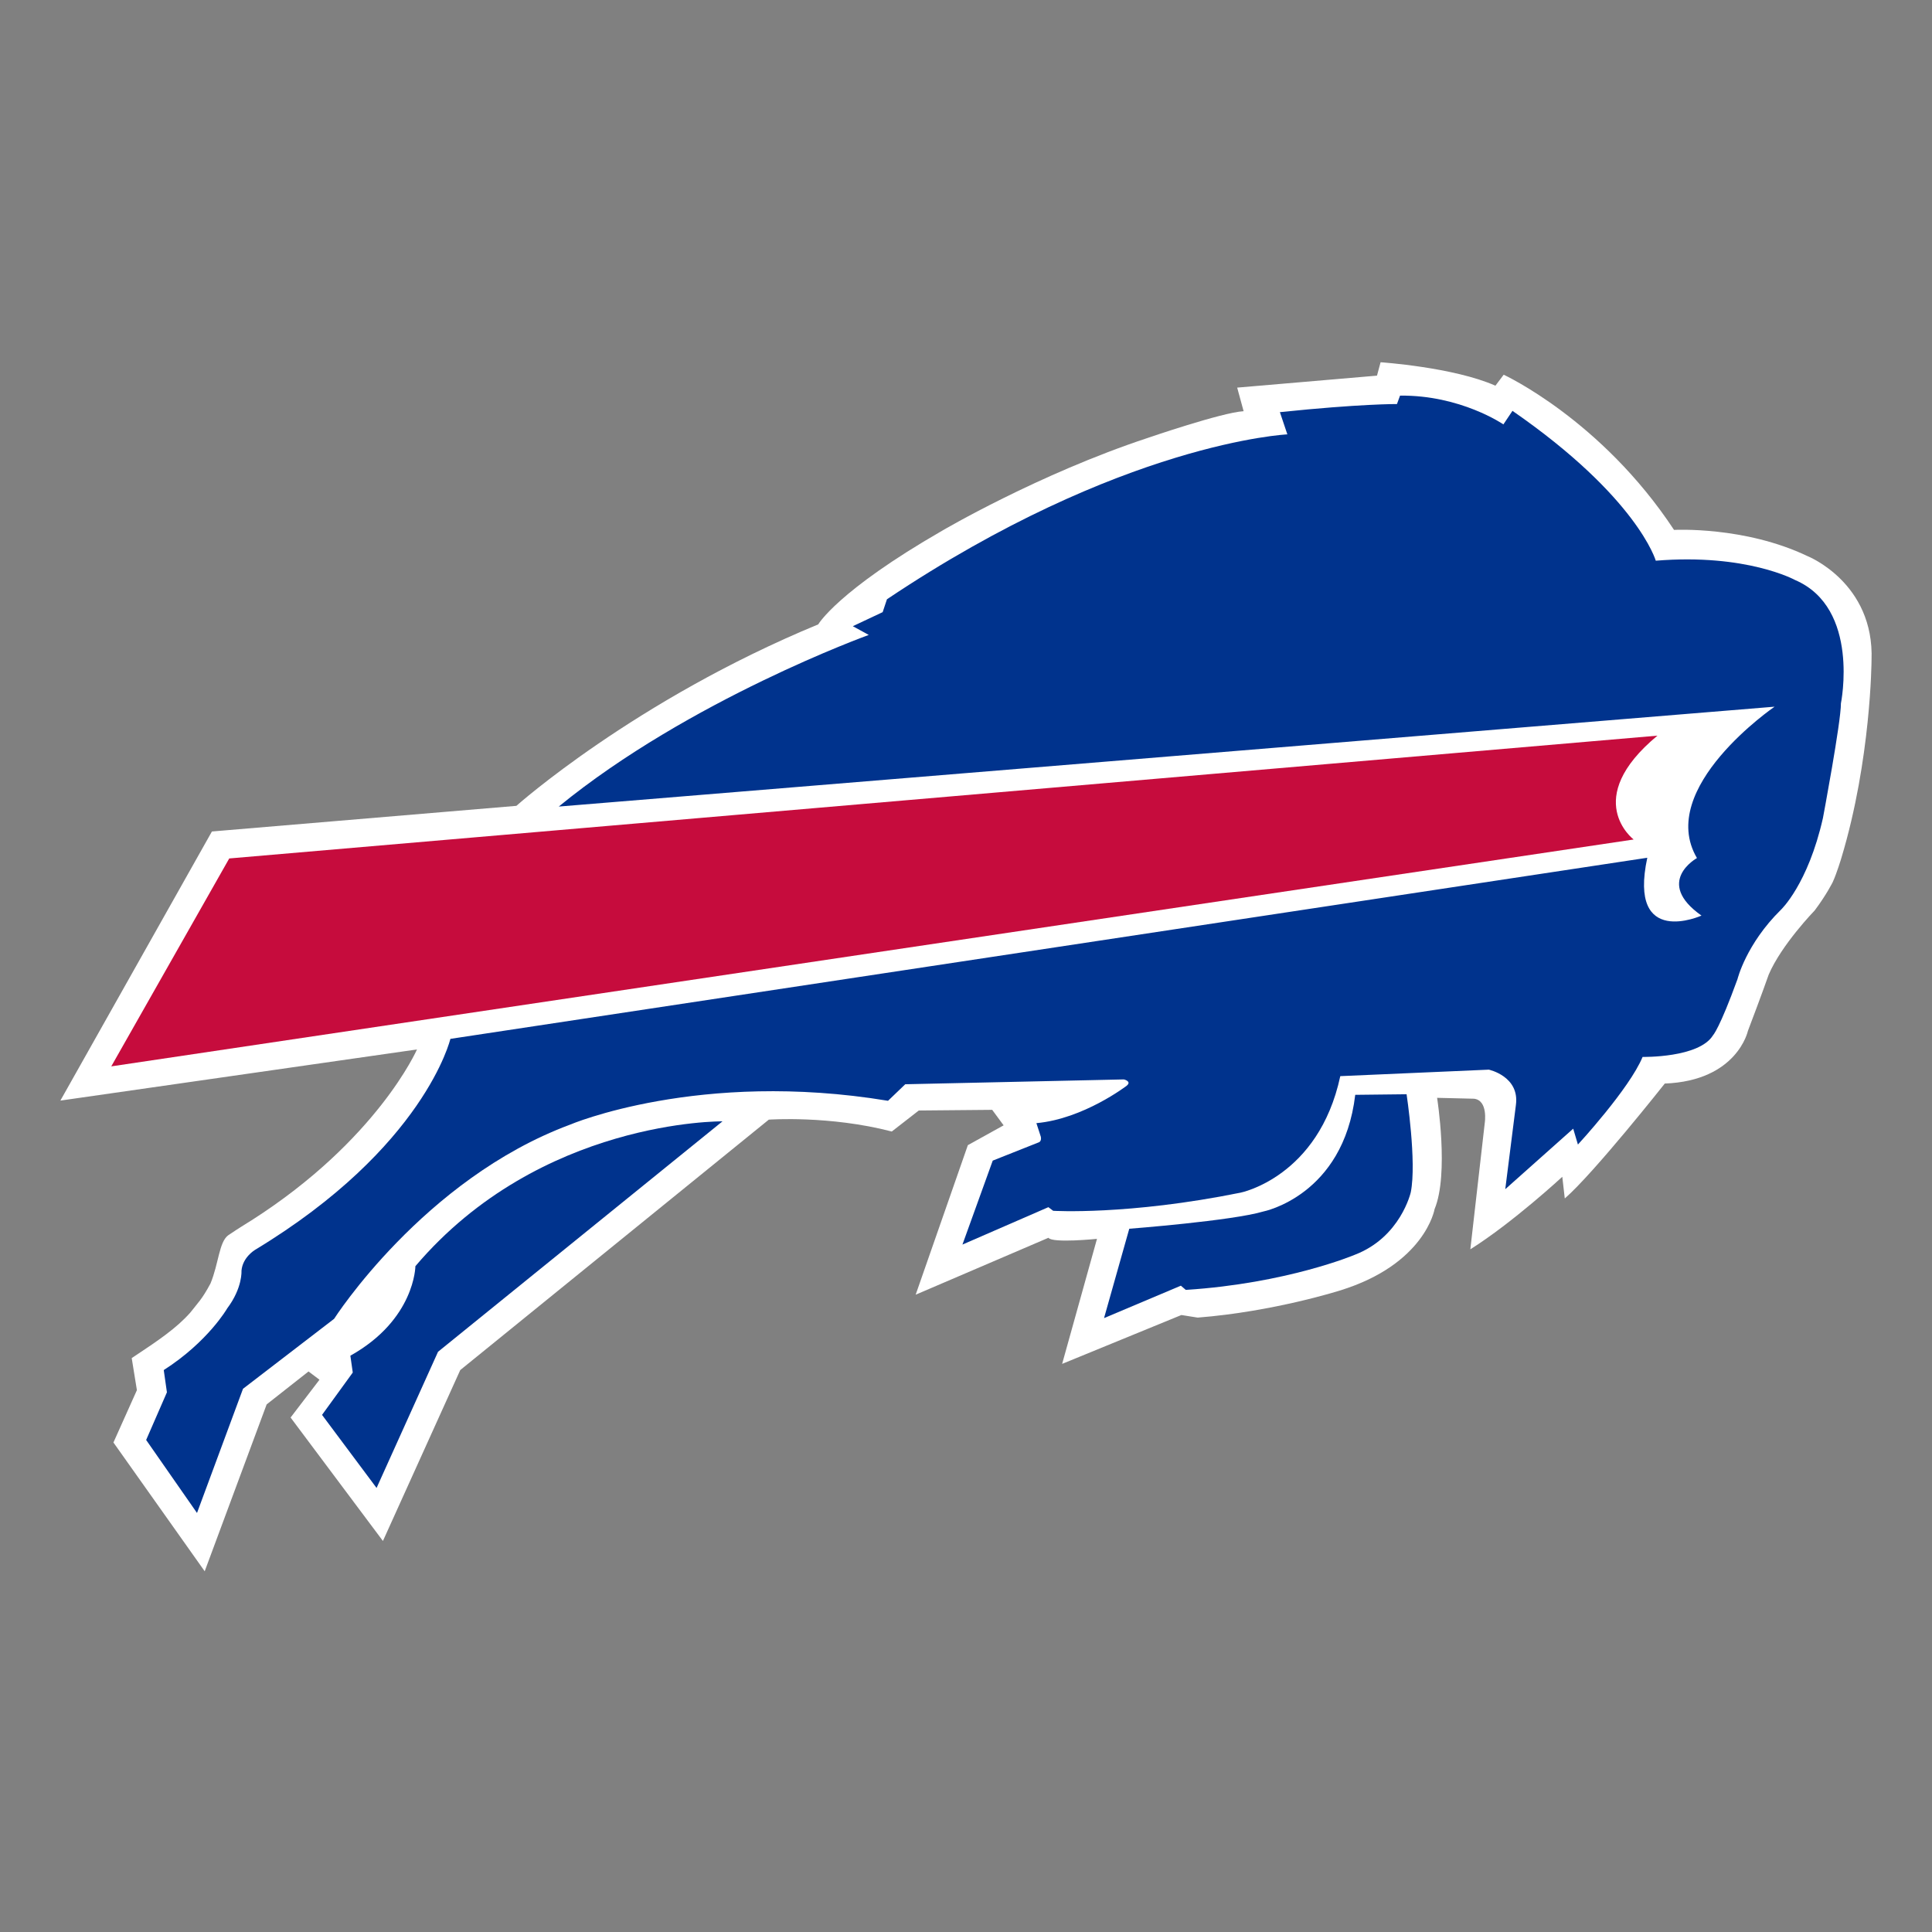
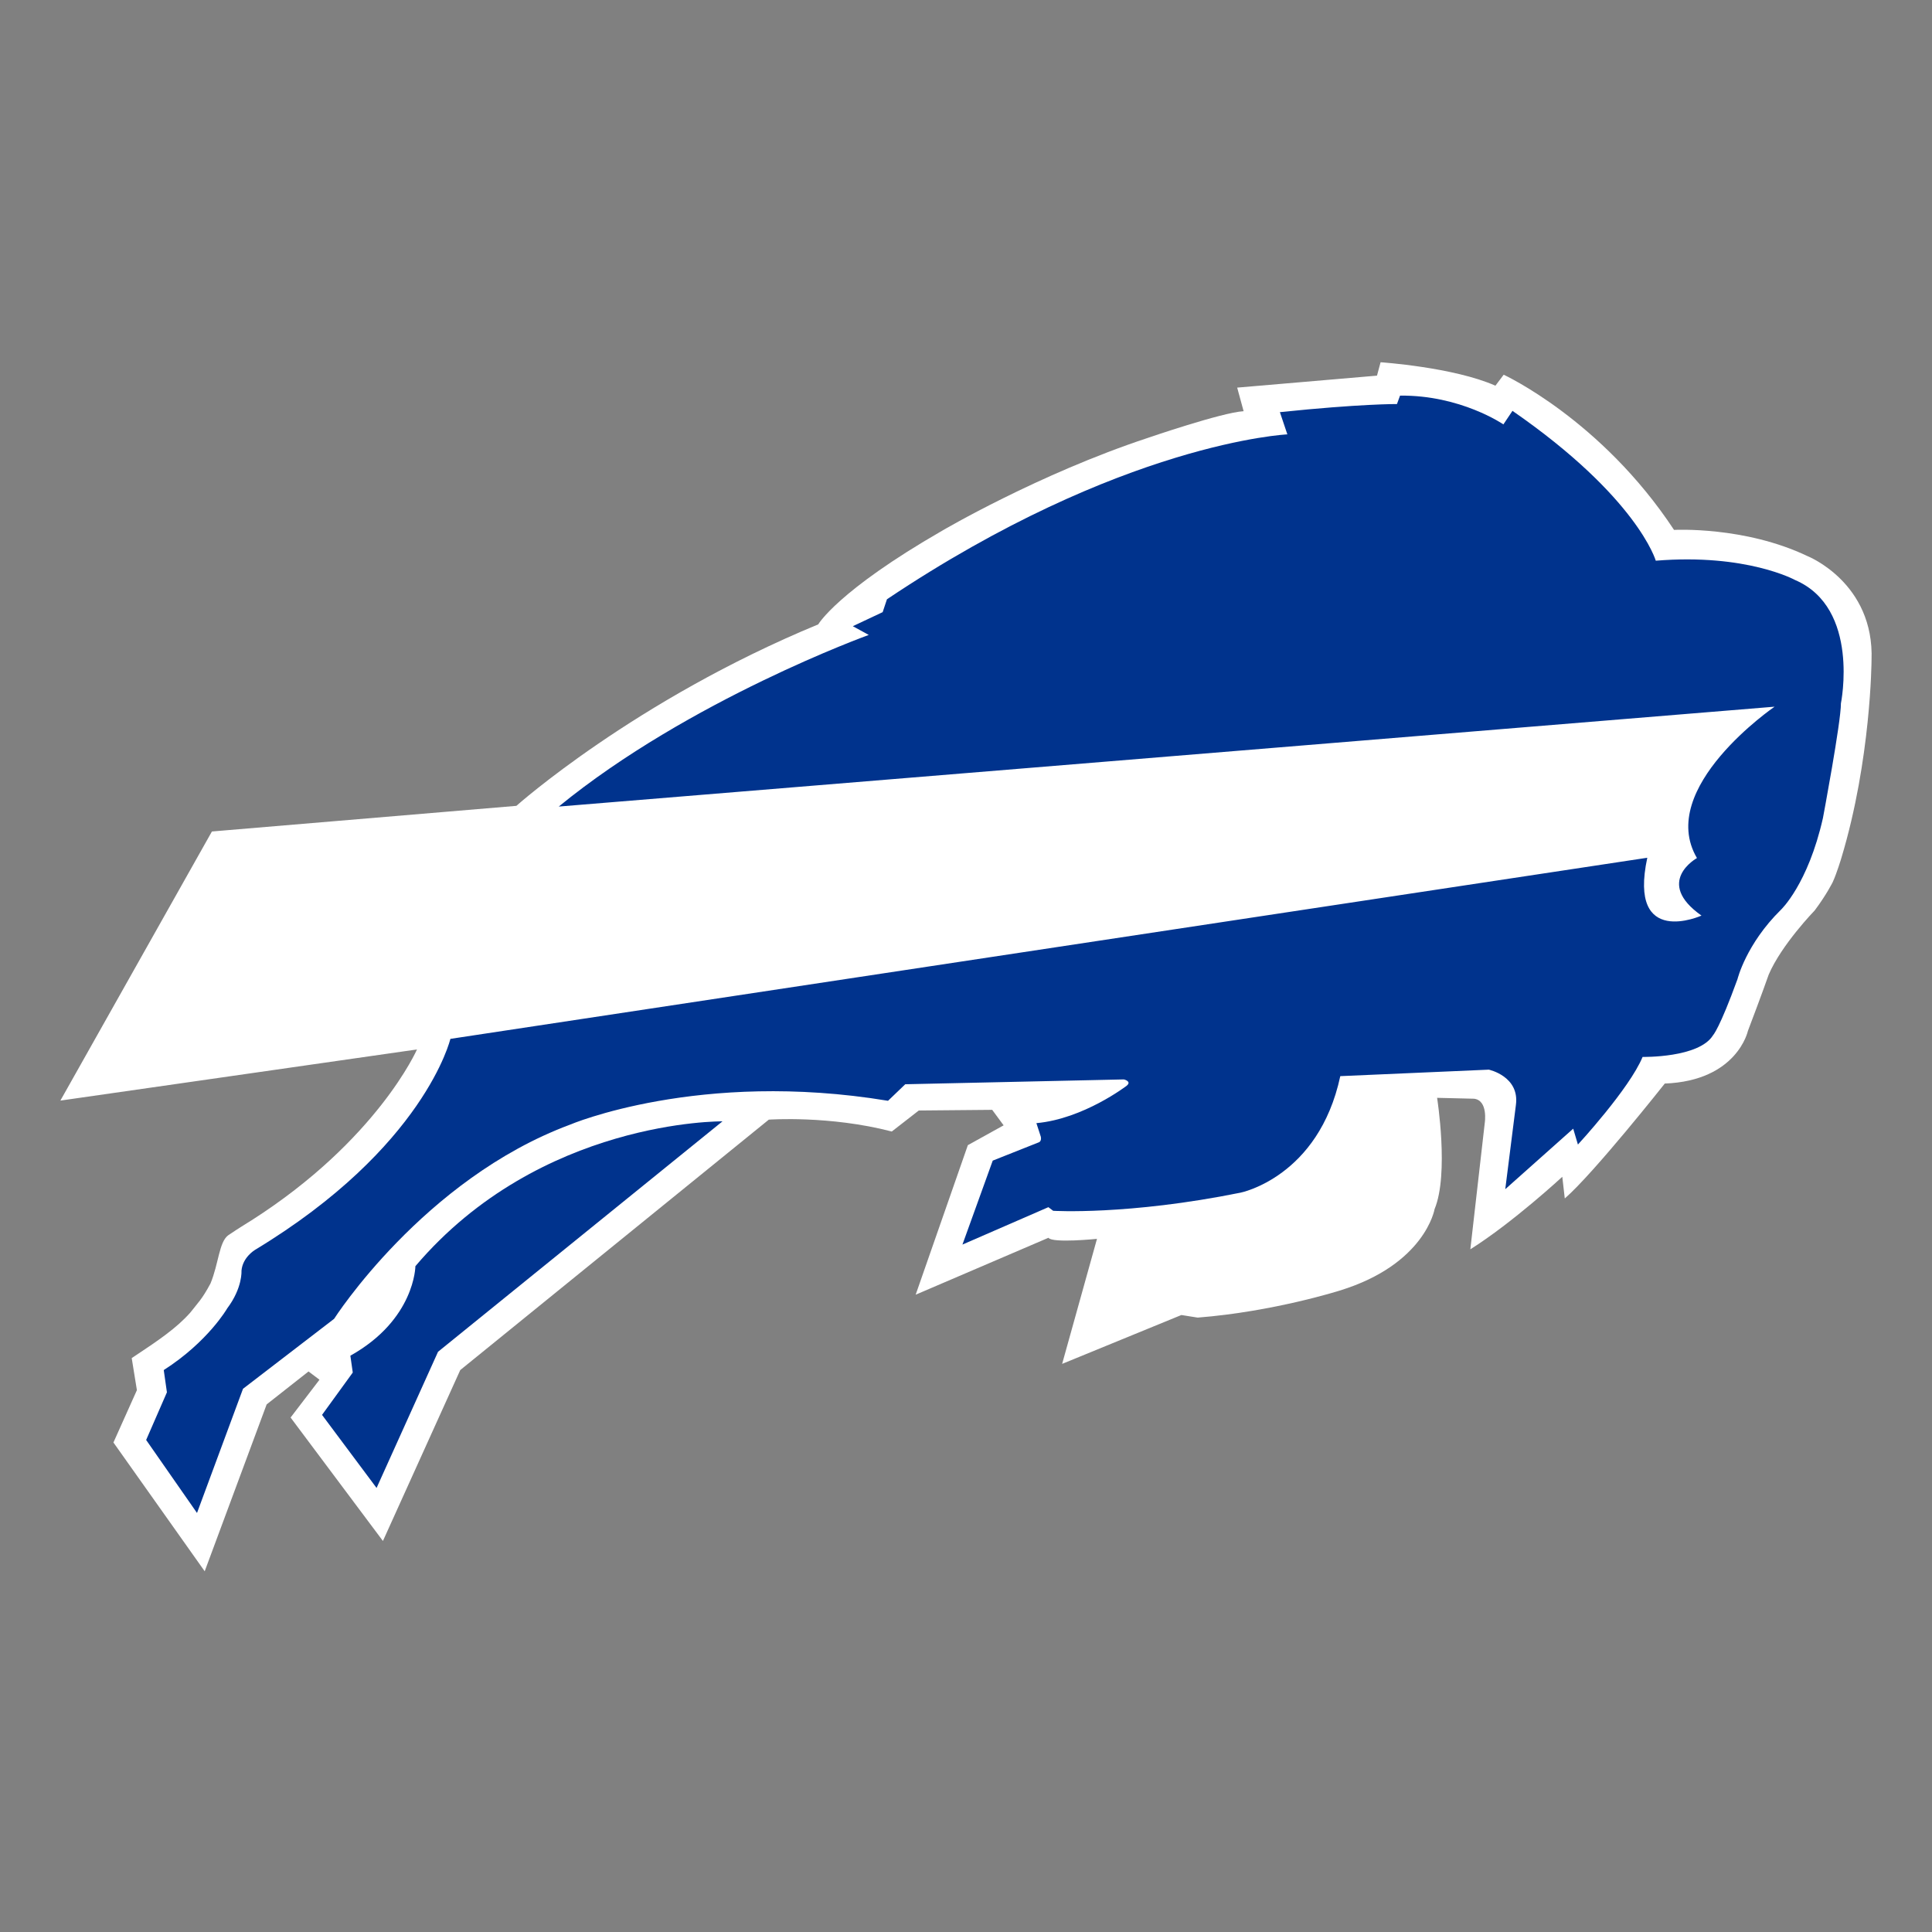
<svg xmlns="http://www.w3.org/2000/svg" width="320" height="320" viewBox="0 0 320 320" fill="none">
  <rect x="0" y="0" width="320" height="320" fill="#808080" stroke="none" />
  <path d="M41.647 202.135C62.504 188.82 69.065 173.822 69.065 173.822L10 182.293L35.1 137.72L85.529 133.474C85.529 133.474 105.149 115.967 135.527 103.415C135.527 103.415 138.695 97.891 156.044 87.907C156.044 87.907 171.956 78.538 190.076 72.543C190.076 72.543 202.358 68.319 205.982 68.107L204.916 64.202L228.073 62.218L228.67 60C228.67 60 240.757 60.816 247.69 63.883L249.055 62.065C249.055 62.065 265.232 69.5 277.273 87.77C277.273 87.77 288.951 87.12 299.405 92.122C299.405 92.122 310.484 96.526 309.984 109.385C309.984 109.385 309.909 125.792 305.004 142.053C305.004 142.053 304.251 144.599 303.551 146.117C303.551 146.117 302.532 148.188 300.567 150.803C300.567 150.803 295.081 156.451 292.953 161.425C292.953 161.425 291.8 164.734 289.51 170.744C289.51 170.744 287.748 179.01 275.739 179.47C275.739 179.47 264.051 194.259 259.177 198.504L258.765 194.912C258.765 194.912 250.611 202.466 243.534 206.927L245.924 185.99C245.924 185.99 246.511 182.25 244.137 181.982L238.029 181.835C238.029 181.835 240.028 194.437 237.613 200.263C237.613 200.263 236.076 209.411 221.883 213.765C221.883 213.765 210.917 217.255 198.37 218.236L195.674 217.808L175.923 225.902L181.696 205.193C181.696 205.193 174.295 205.943 173.658 205.015L151.663 214.443L160.308 189.673L166.231 186.392L164.341 183.825L152.182 183.934L147.708 187.414C137.379 184.724 127.338 185.449 127.338 185.449L76.231 226.927L63.424 255.233L48.131 234.787L52.917 228.526L51.099 227.158L44.167 232.612L33.904 260.253L18.789 238.922L22.675 230.253L21.816 224.942C26.315 221.971 29.227 219.981 31.501 217.426C32.742 215.827 33.426 215.27 34.866 212.581C36.225 209.294 36.275 205.736 37.79 204.608C39.687 203.321 41.136 202.456 41.646 202.131" fill="white" />
-   <path d="M37.97 142.187L18.428 176.625L270.583 139.048C270.583 139.048 261.819 132.384 274.523 121.847L37.965 142.187" fill="#C60C3D" />
  <path d="M293.931 117.048C293.931 117.048 274.242 130.51 281.069 142.121C281.069 142.121 273.924 146.08 281.819 151.65C281.819 151.65 269.615 157.142 272.843 142.071L74.598 172.069C74.598 172.069 70.358 190.019 42.243 207.017C42.243 207.017 40.181 208.226 39.997 210.482C39.997 210.482 40.197 213.297 37.638 216.702C37.638 216.702 34.467 222.228 27.122 226.927L27.647 230.611L24.207 238.503L32.63 250.595L40.25 230.026L55.337 218.44C55.337 218.44 70.102 195.334 94.383 186.29C94.383 186.29 115.806 177.149 147.085 182.326L149.941 179.586L186.154 178.786C186.154 178.786 187.516 179.099 186.607 179.836C186.607 179.836 179.474 185.322 171.66 186.028L172.385 188.255C172.385 188.255 172.598 189.036 172.013 189.224L164.428 192.235L159.41 206.141L173.644 199.946L174.441 200.546C174.441 200.546 186.828 201.314 205.467 197.543C205.467 197.543 218.395 194.985 221.994 178.243L246.598 177.168C246.598 177.168 251.725 178.262 251.081 183.019L249.319 196.968L260.572 186.944L261.353 189.574C261.353 189.574 269.879 180.342 272.066 175.06C272.066 175.06 281.426 175.247 283.735 171.464C283.735 171.464 284.794 170.402 287.787 162.167C287.787 162.167 289.19 156.381 294.973 150.689C294.973 150.689 299.45 146.497 301.936 135.491C301.936 135.491 304.939 119.54 304.914 116.5C304.914 116.5 308.141 100.72 297.328 96.072C297.328 96.072 289.292 91.639 274.249 92.87C274.249 92.87 271.25 82.401 250.514 68.05L249.008 70.293C249.008 70.293 241.923 65.416 231.891 65.528L231.382 66.922C231.382 66.922 225.287 66.878 211.99 68.265L213.227 71.945C213.227 71.945 185.806 73.217 146.907 99.259L146.198 101.389L141.253 103.717L143.893 105.166C143.893 105.166 114.175 115.897 92.547 133.592L293.927 117.05" fill="#00338D" />
-   <path d="M224.468 181.338L232.975 181.242C232.975 181.242 234.678 192.47 233.669 197.477C233.669 197.477 231.991 204.922 224.39 207.833C224.39 207.833 213.193 212.572 196.404 213.647L195.591 212.95L182.863 218.321L187.043 203.519C187.043 203.519 204.105 202.201 209.26 200.658C209.26 200.658 222.487 198.059 224.469 181.339" fill="#00338D" />
  <path d="M119.667 185.73C119.667 185.73 89.477 185.368 68.802 209.719C68.802 209.719 68.746 218.554 58.032 224.546L58.429 227.336L53.34 234.349L62.372 246.452L72.551 223.899L119.667 185.73" fill="#00338D" />
</svg>